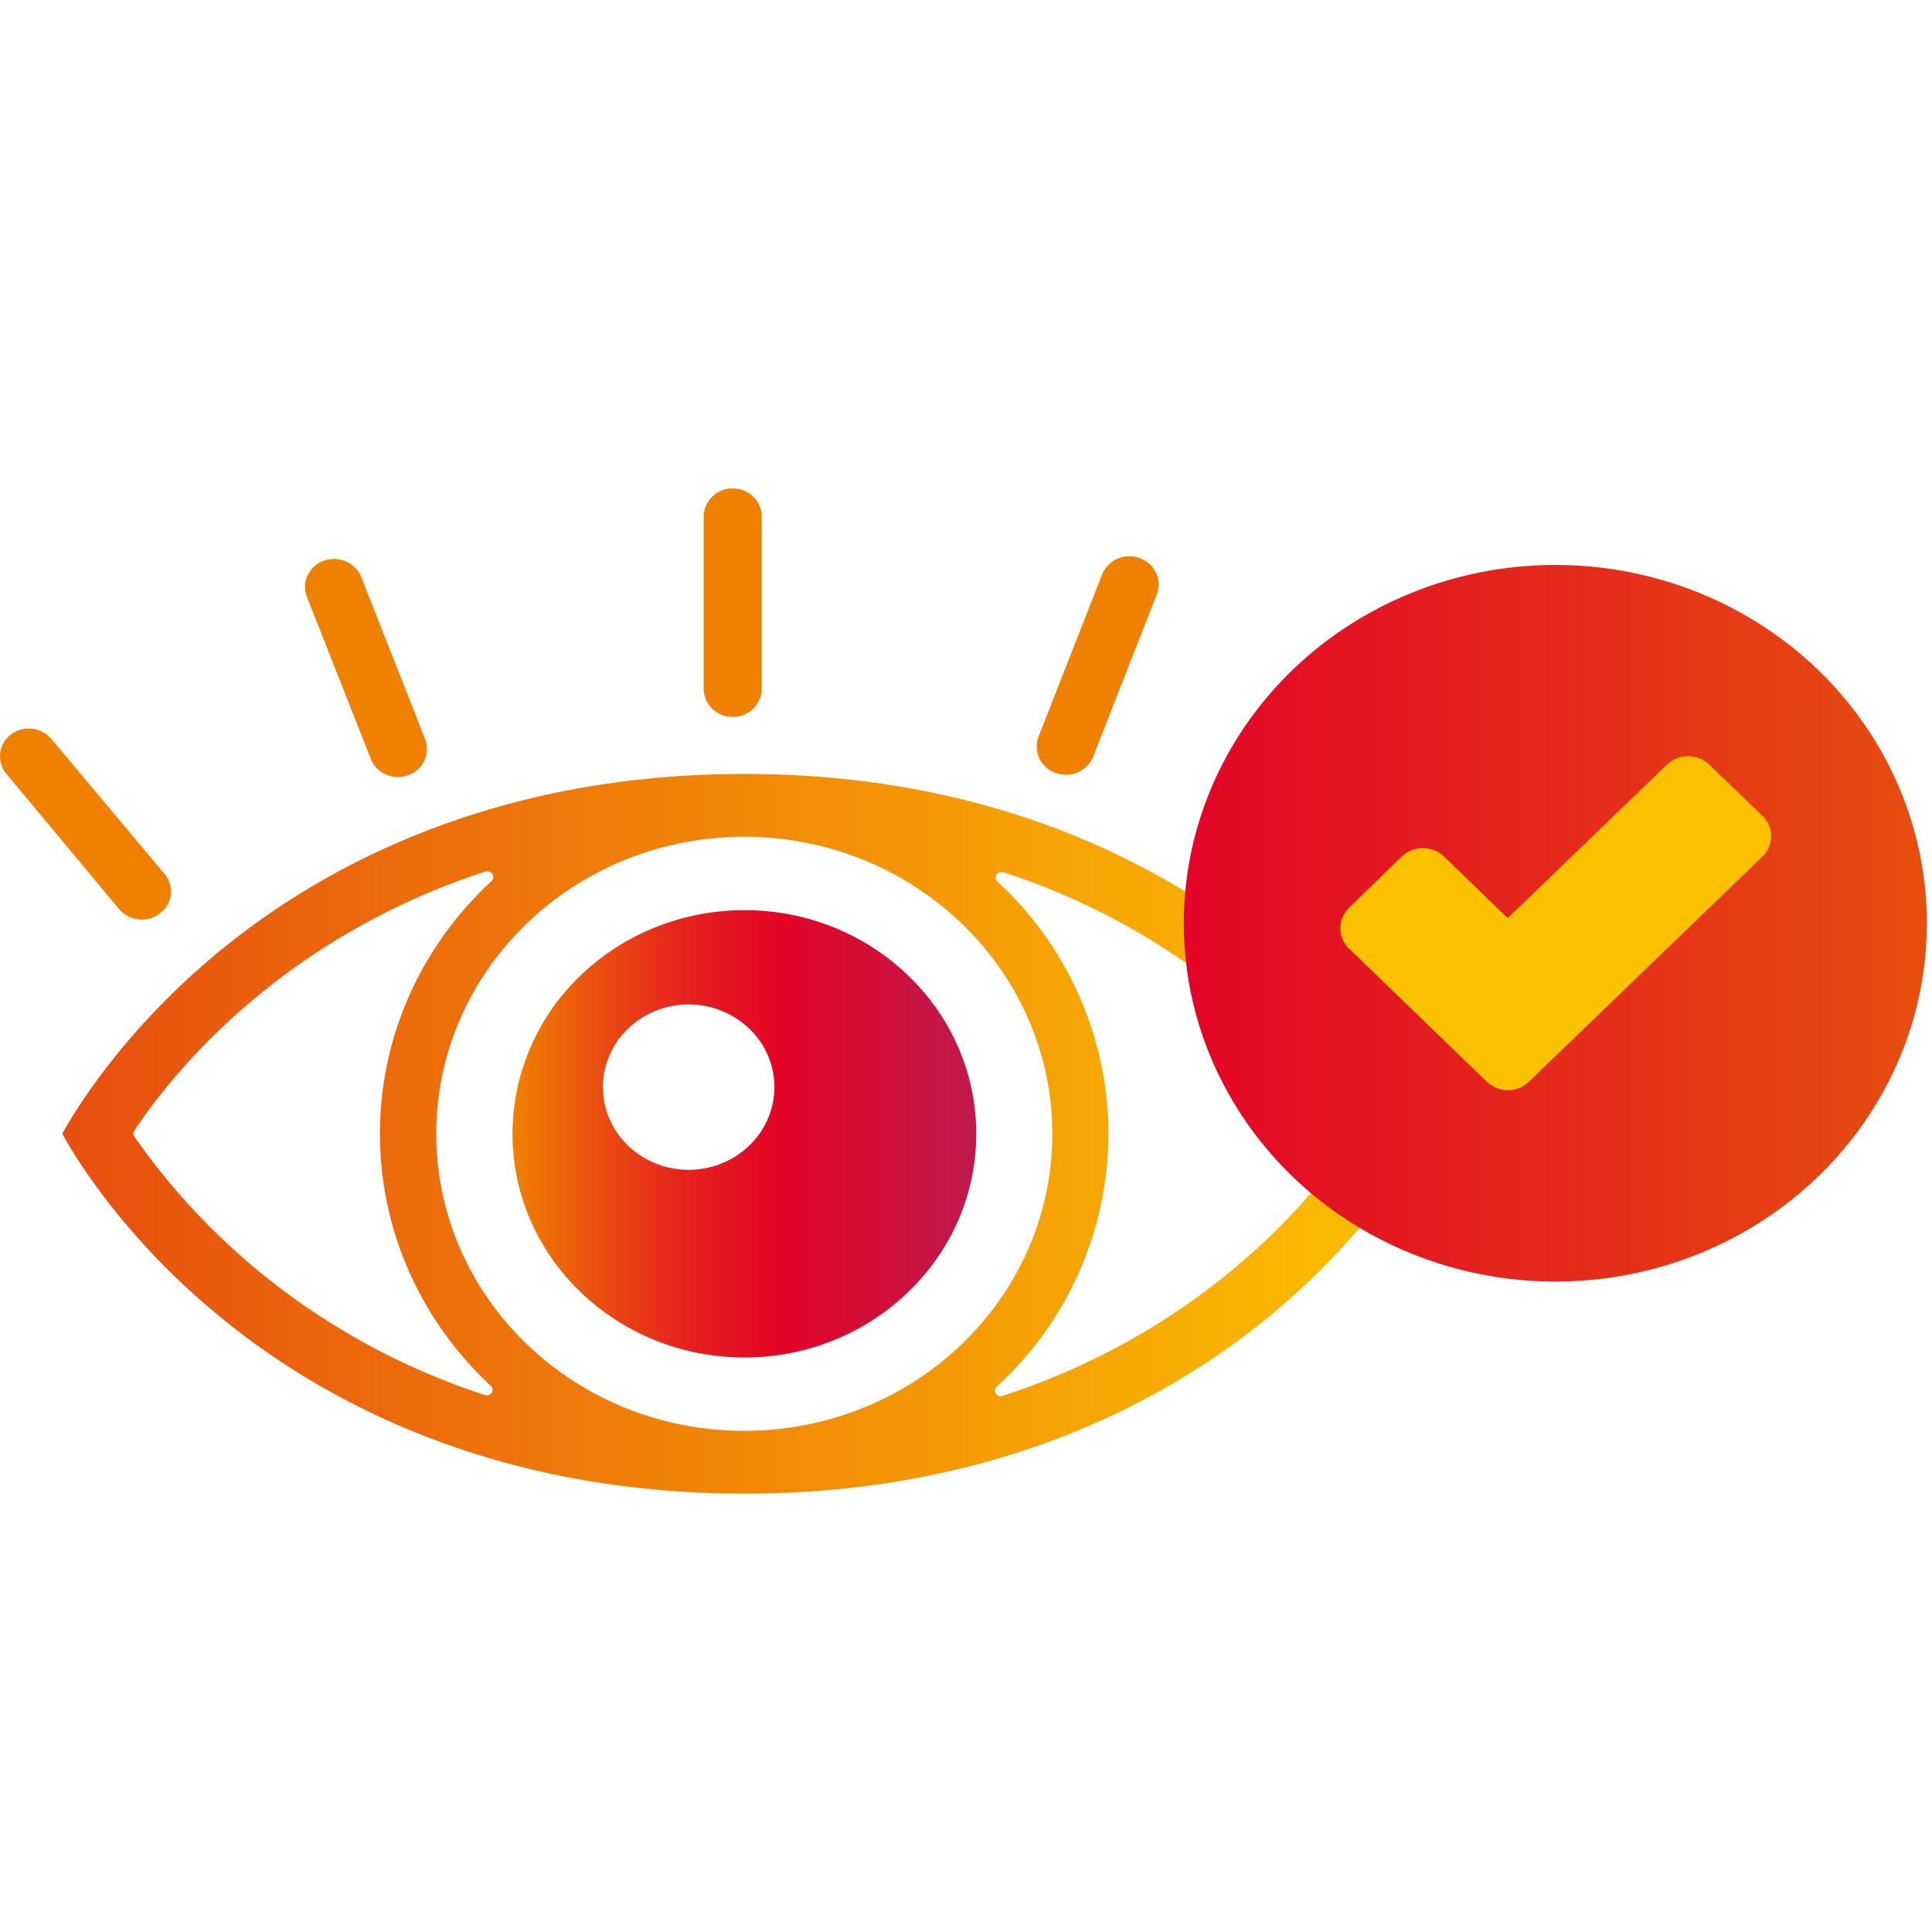
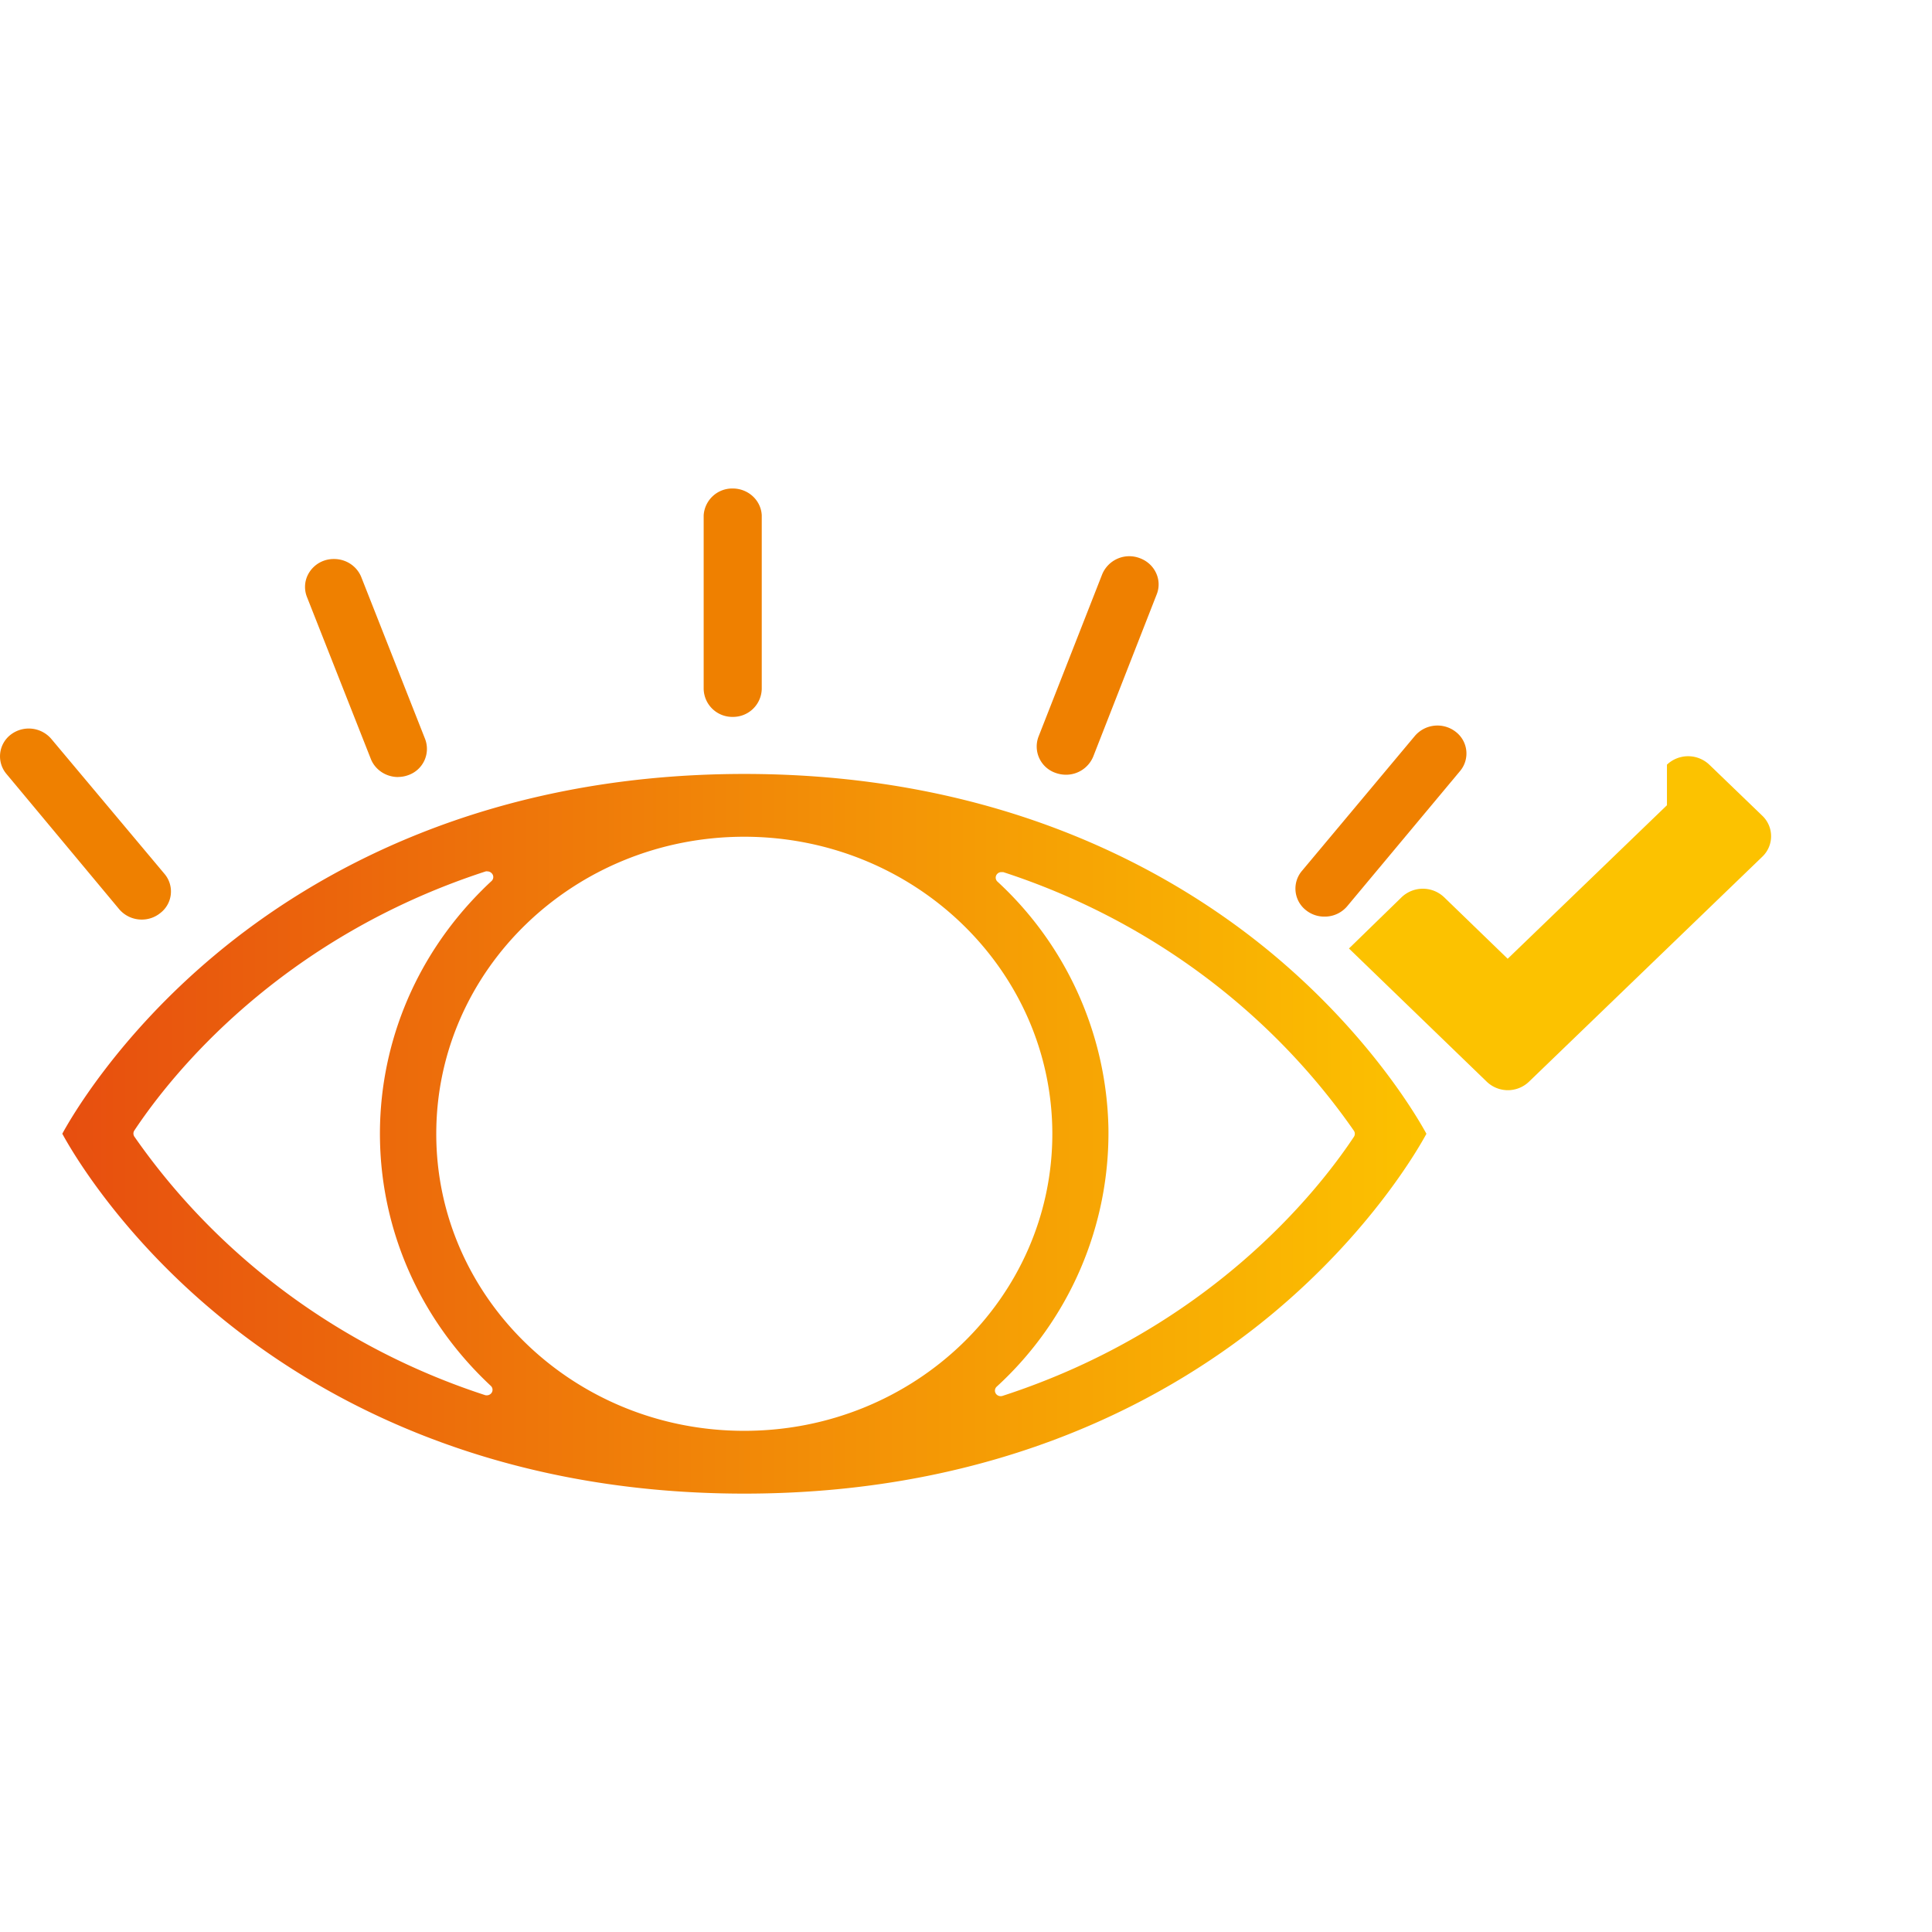
<svg xmlns="http://www.w3.org/2000/svg" width="32" height="32" viewBox="0 0 32 32">
  <defs>
    <linearGradient id="a" x1="0%" y1="50%" y2="50%">
      <stop offset="0%" stop-color="#EF8000" />
      <stop offset="2%" stop-color="#EF7B02" />
      <stop offset="21%" stop-color="#EA4812" />
      <stop offset="37%" stop-color="#E6231D" />
      <stop offset="51%" stop-color="#E40C24" />
      <stop offset="59%" stop-color="#E30427" />
      <stop offset="100%" stop-color="#BE1A4C" />
    </linearGradient>
    <linearGradient id="b" x1="0%" y1="50.004%" y2="50.004%">
      <stop offset="0%" stop-color="#E74E0F" />
      <stop offset="100%" stop-color="#FCC200" />
    </linearGradient>
    <linearGradient id="c" x1="0%" y1="50%" y2="50%">
      <stop offset="0%" stop-color="#E30427" />
      <stop offset="100%" stop-color="#E74E0F" />
    </linearGradient>
  </defs>
  <g fill="none" fill-rule="nonzero" transform="translate(0 8)">
    <path fill="#EF8000" d="M21.937 7.182a.484.484 0 0 1-.302-.103.454.454 0 0 1-.072-.653l1.872-2.237a.492.492 0 0 1 .676-.068.452.452 0 0 1 .072.65l-1.87 2.24a.486.486 0 0 1-.376.171zM12.135 3.874a.474.474 0 0 1-.48-.465V.535a.474.474 0 0 1 .48-.444c.259 0 .47.196.482.444V3.41a.475.475 0 0 1-.482.464zM2.352 7.231a.489.489 0 0 1-.379-.173L.107 4.819a.452.452 0 0 1 .071-.651.491.491 0 0 1 .672.071l1.876 2.237a.45.45 0 0 1-.075.65.484.484 0 0 1-.3.105zM6.593 4.87c-.2 0-.38-.12-.451-.3L5.083 1.885a.45.45 0 0 1 .013-.357c.054-.112.151-.2.271-.242a.49.49 0 0 1 .167-.027c.2 0 .378.12.45.3L7.041 4.24a.46.46 0 0 1-.28.599.489.489 0 0 1-.169.03zM17.655 4.832a.517.517 0 0 1-.17-.03.462.462 0 0 1-.285-.598l1.055-2.69a.486.486 0 0 1 .621-.27c.12.043.217.13.27.242.054.112.059.24.014.355l-1.053 2.691a.487.487 0 0 1-.452.3z" />
-     <path fill="url(#a)" d="M8.489 10.778c-.001 2.046 1.718 3.705 3.84 3.706 2.12 0 3.84-1.658 3.841-3.704 0-2.045-1.718-3.704-3.84-3.705-1.018 0-1.995.39-2.716 1.084a3.639 3.639 0 0 0-1.125 2.62zm1.497-.772c0-.554.346-1.053.877-1.265a1.459 1.459 0 0 1 1.548.297c.406.391.527.98.307 1.492-.22.512-.737.846-1.312.846-.784 0-1.42-.614-1.42-1.37z" />
    <path fill="url(#b)" d="M12.329 16.739c-4.285 0-7.133-1.63-8.768-2.998-1.612-1.344-2.394-2.713-2.529-2.963.135-.249.917-1.614 2.529-2.961 1.635-1.368 4.486-2.998 8.768-2.998 4.28 0 7.133 1.63 8.768 2.998 1.61 1.348 2.394 2.713 2.529 2.962-.135.25-.918 1.615-2.529 2.963-1.635 1.367-4.484 2.997-8.768 2.997zm0-10.88c-2.818 0-5.103 2.202-5.103 4.92-.001 2.717 2.283 4.92 5.1 4.92 2.818.001 5.103-2.201 5.104-4.919-.003-2.716-2.285-4.918-5.101-4.921zm4.26.586a.095.095 0 0 0-.09.057.089.089 0 0 0 .023.101 5.71 5.71 0 0 1 1.837 4.076 5.696 5.696 0 0 1-1.85 4.288.089.089 0 0 0-.023.1c.015.036.05.058.09.058.01 0 .02-.002.03-.005 3.408-1.108 5.207-3.368 5.819-4.291.02-.03.02-.07 0-.1-1.394-2.005-3.434-3.51-5.805-4.283a.092.092 0 0 0-.027 0h-.004zm-8.514-.012a.084.084 0 0 0-.03 0c-3.409 1.109-5.208 3.369-5.82 4.292-.02.03-.02.069 0 .1 1.395 2.003 3.435 3.508 5.805 4.281.01.004.02.005.032.005.039 0 .074-.022.089-.057a.089.089 0 0 0-.023-.101c-2.39-2.23-2.454-5.906-.142-8.211.05-.051.103-.101.156-.15a.089.089 0 0 0 0-.13.096.096 0 0 0-.071-.029h.004z" />
-     <ellipse cx="25.761" cy="7.292" fill="url(#c)" rx="6.154" ry="5.935" />
-     <path fill="#FCC200" d="M27.61 4.665a.51.51 0 0 1 .701 0l.878.846a.468.468 0 0 1 0 .679l-3.864 3.726a.505.505 0 0 1-.7 0L22.343 7.71a.466.466 0 0 1 0-.673l.873-.85a.51.51 0 0 1 .702 0l1.054 1.02 2.638-2.543z" />
+     <path fill="#FCC200" d="M27.61 4.665a.51.51 0 0 1 .701 0l.878.846a.468.468 0 0 1 0 .679l-3.864 3.726a.505.505 0 0 1-.7 0L22.343 7.71l.873-.85a.51.51 0 0 1 .702 0l1.054 1.02 2.638-2.543z" />
  </g>
</svg>